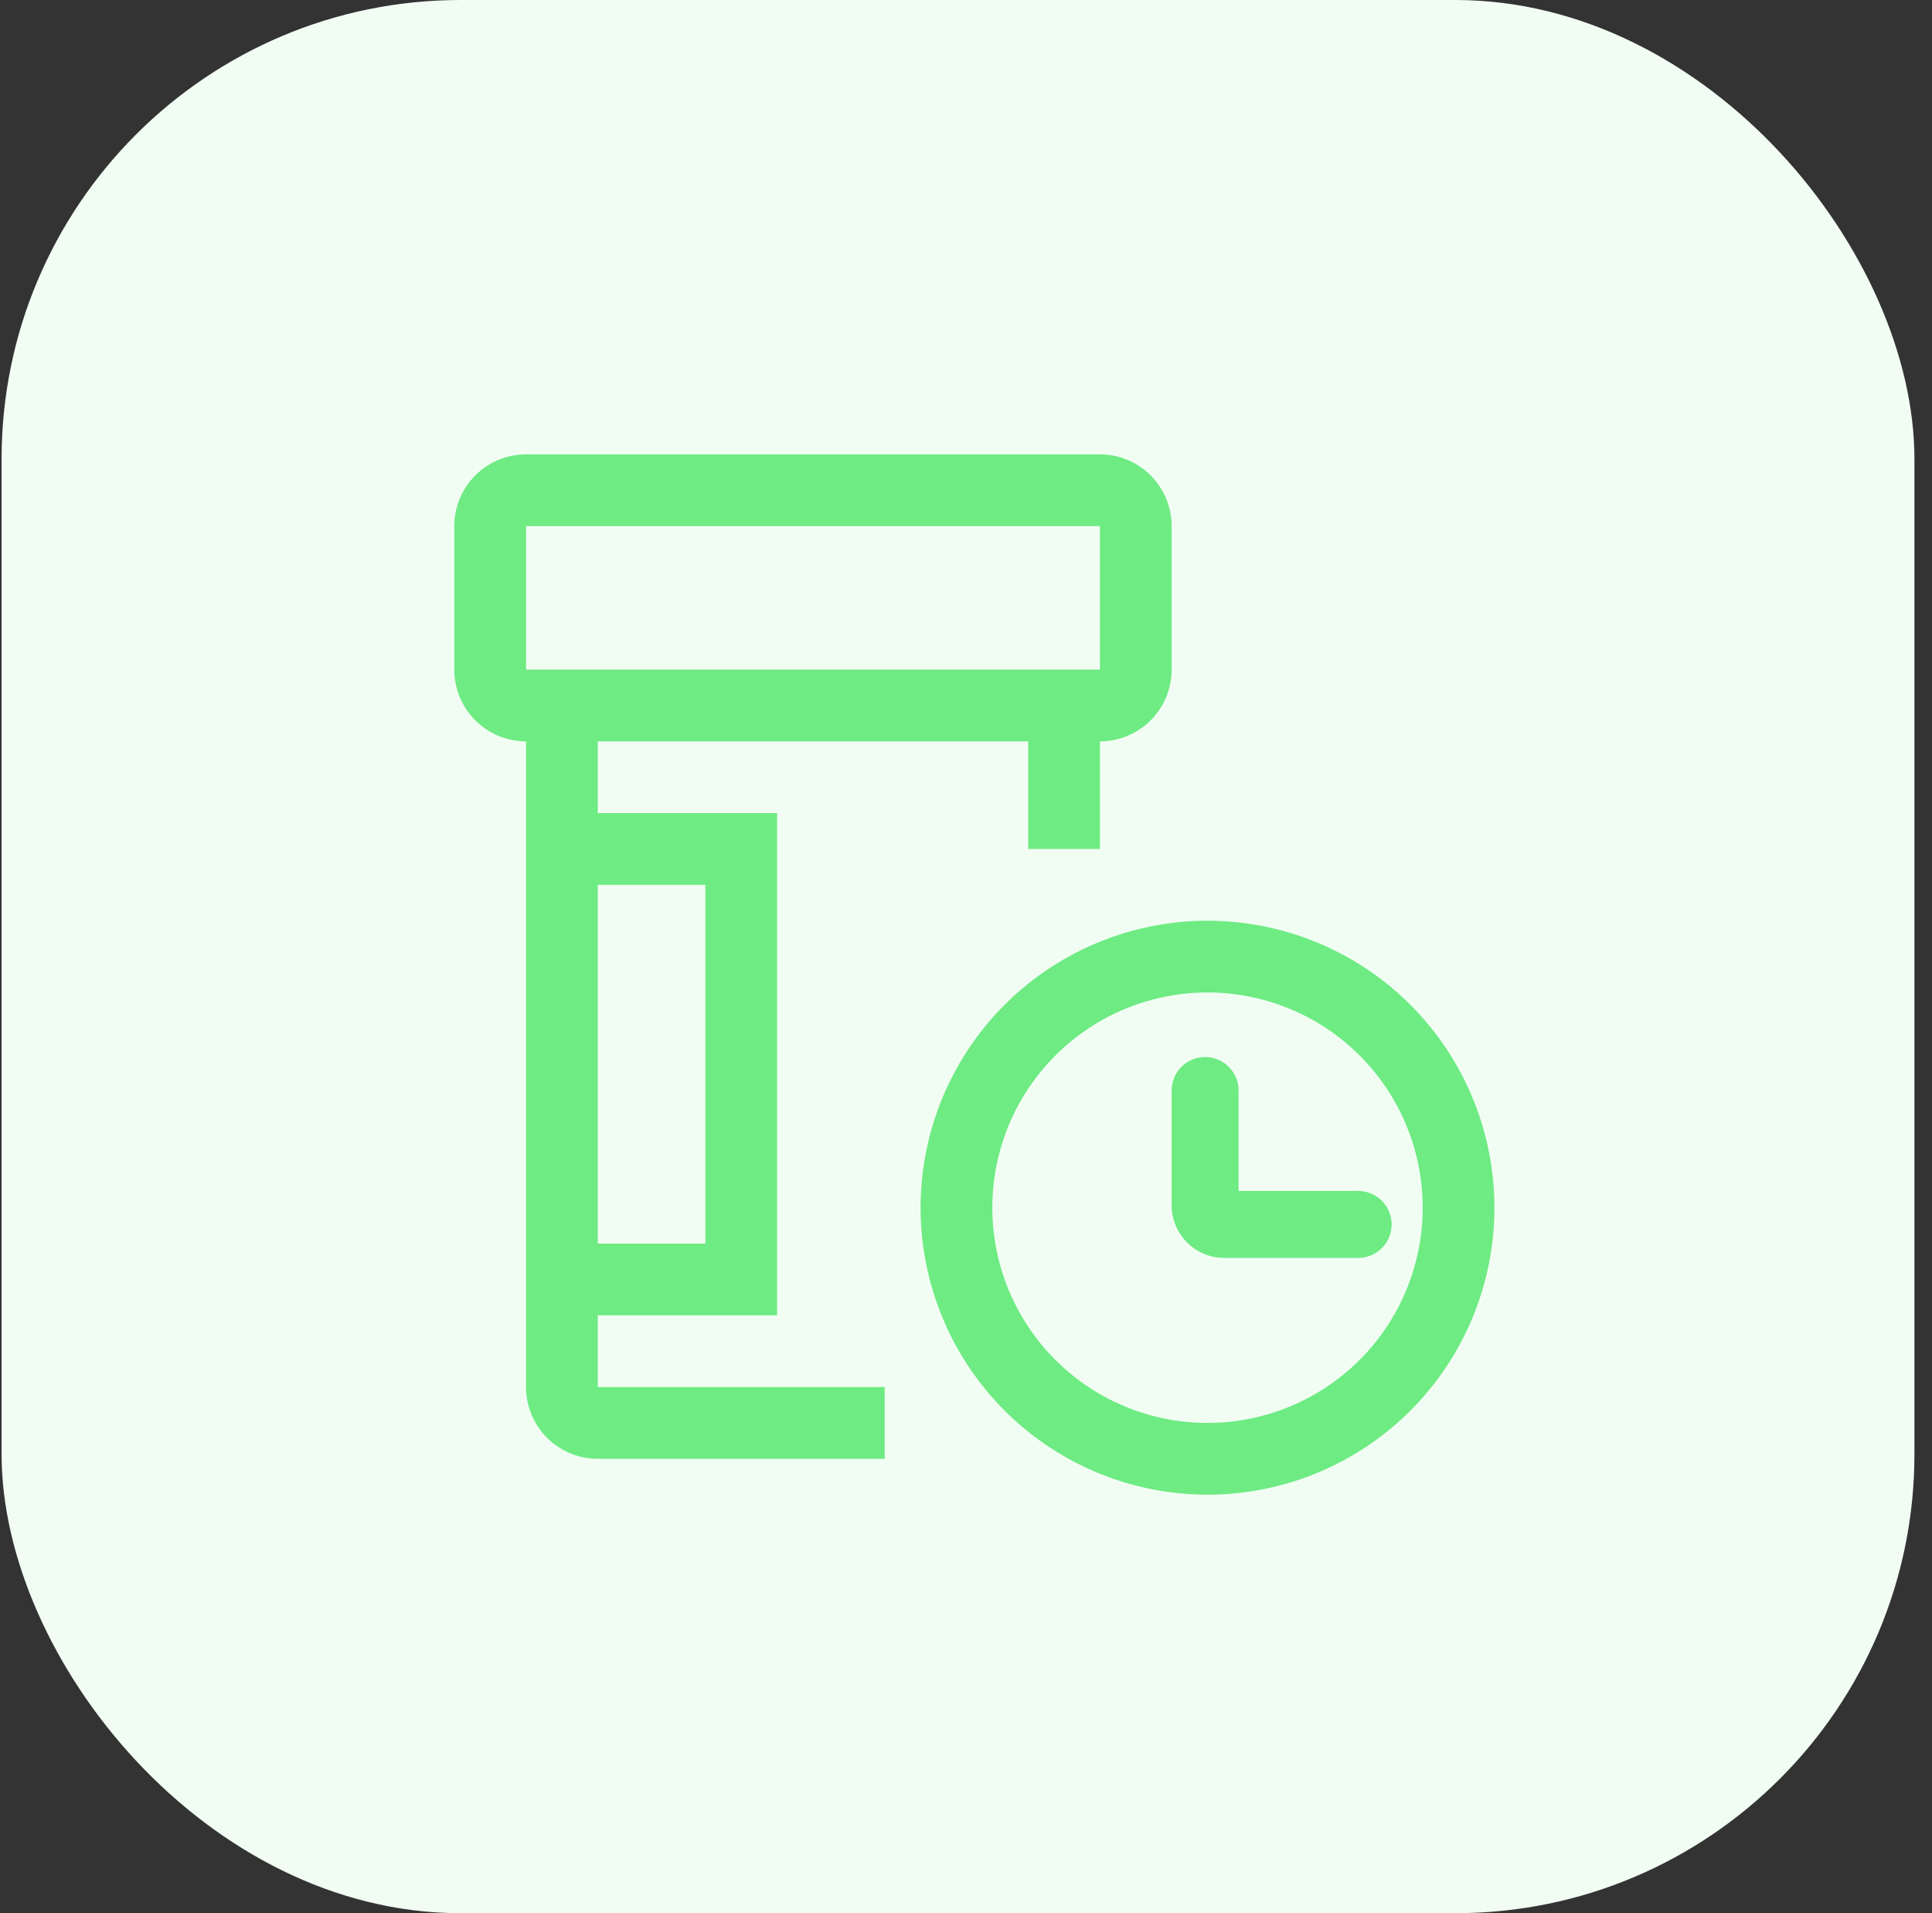
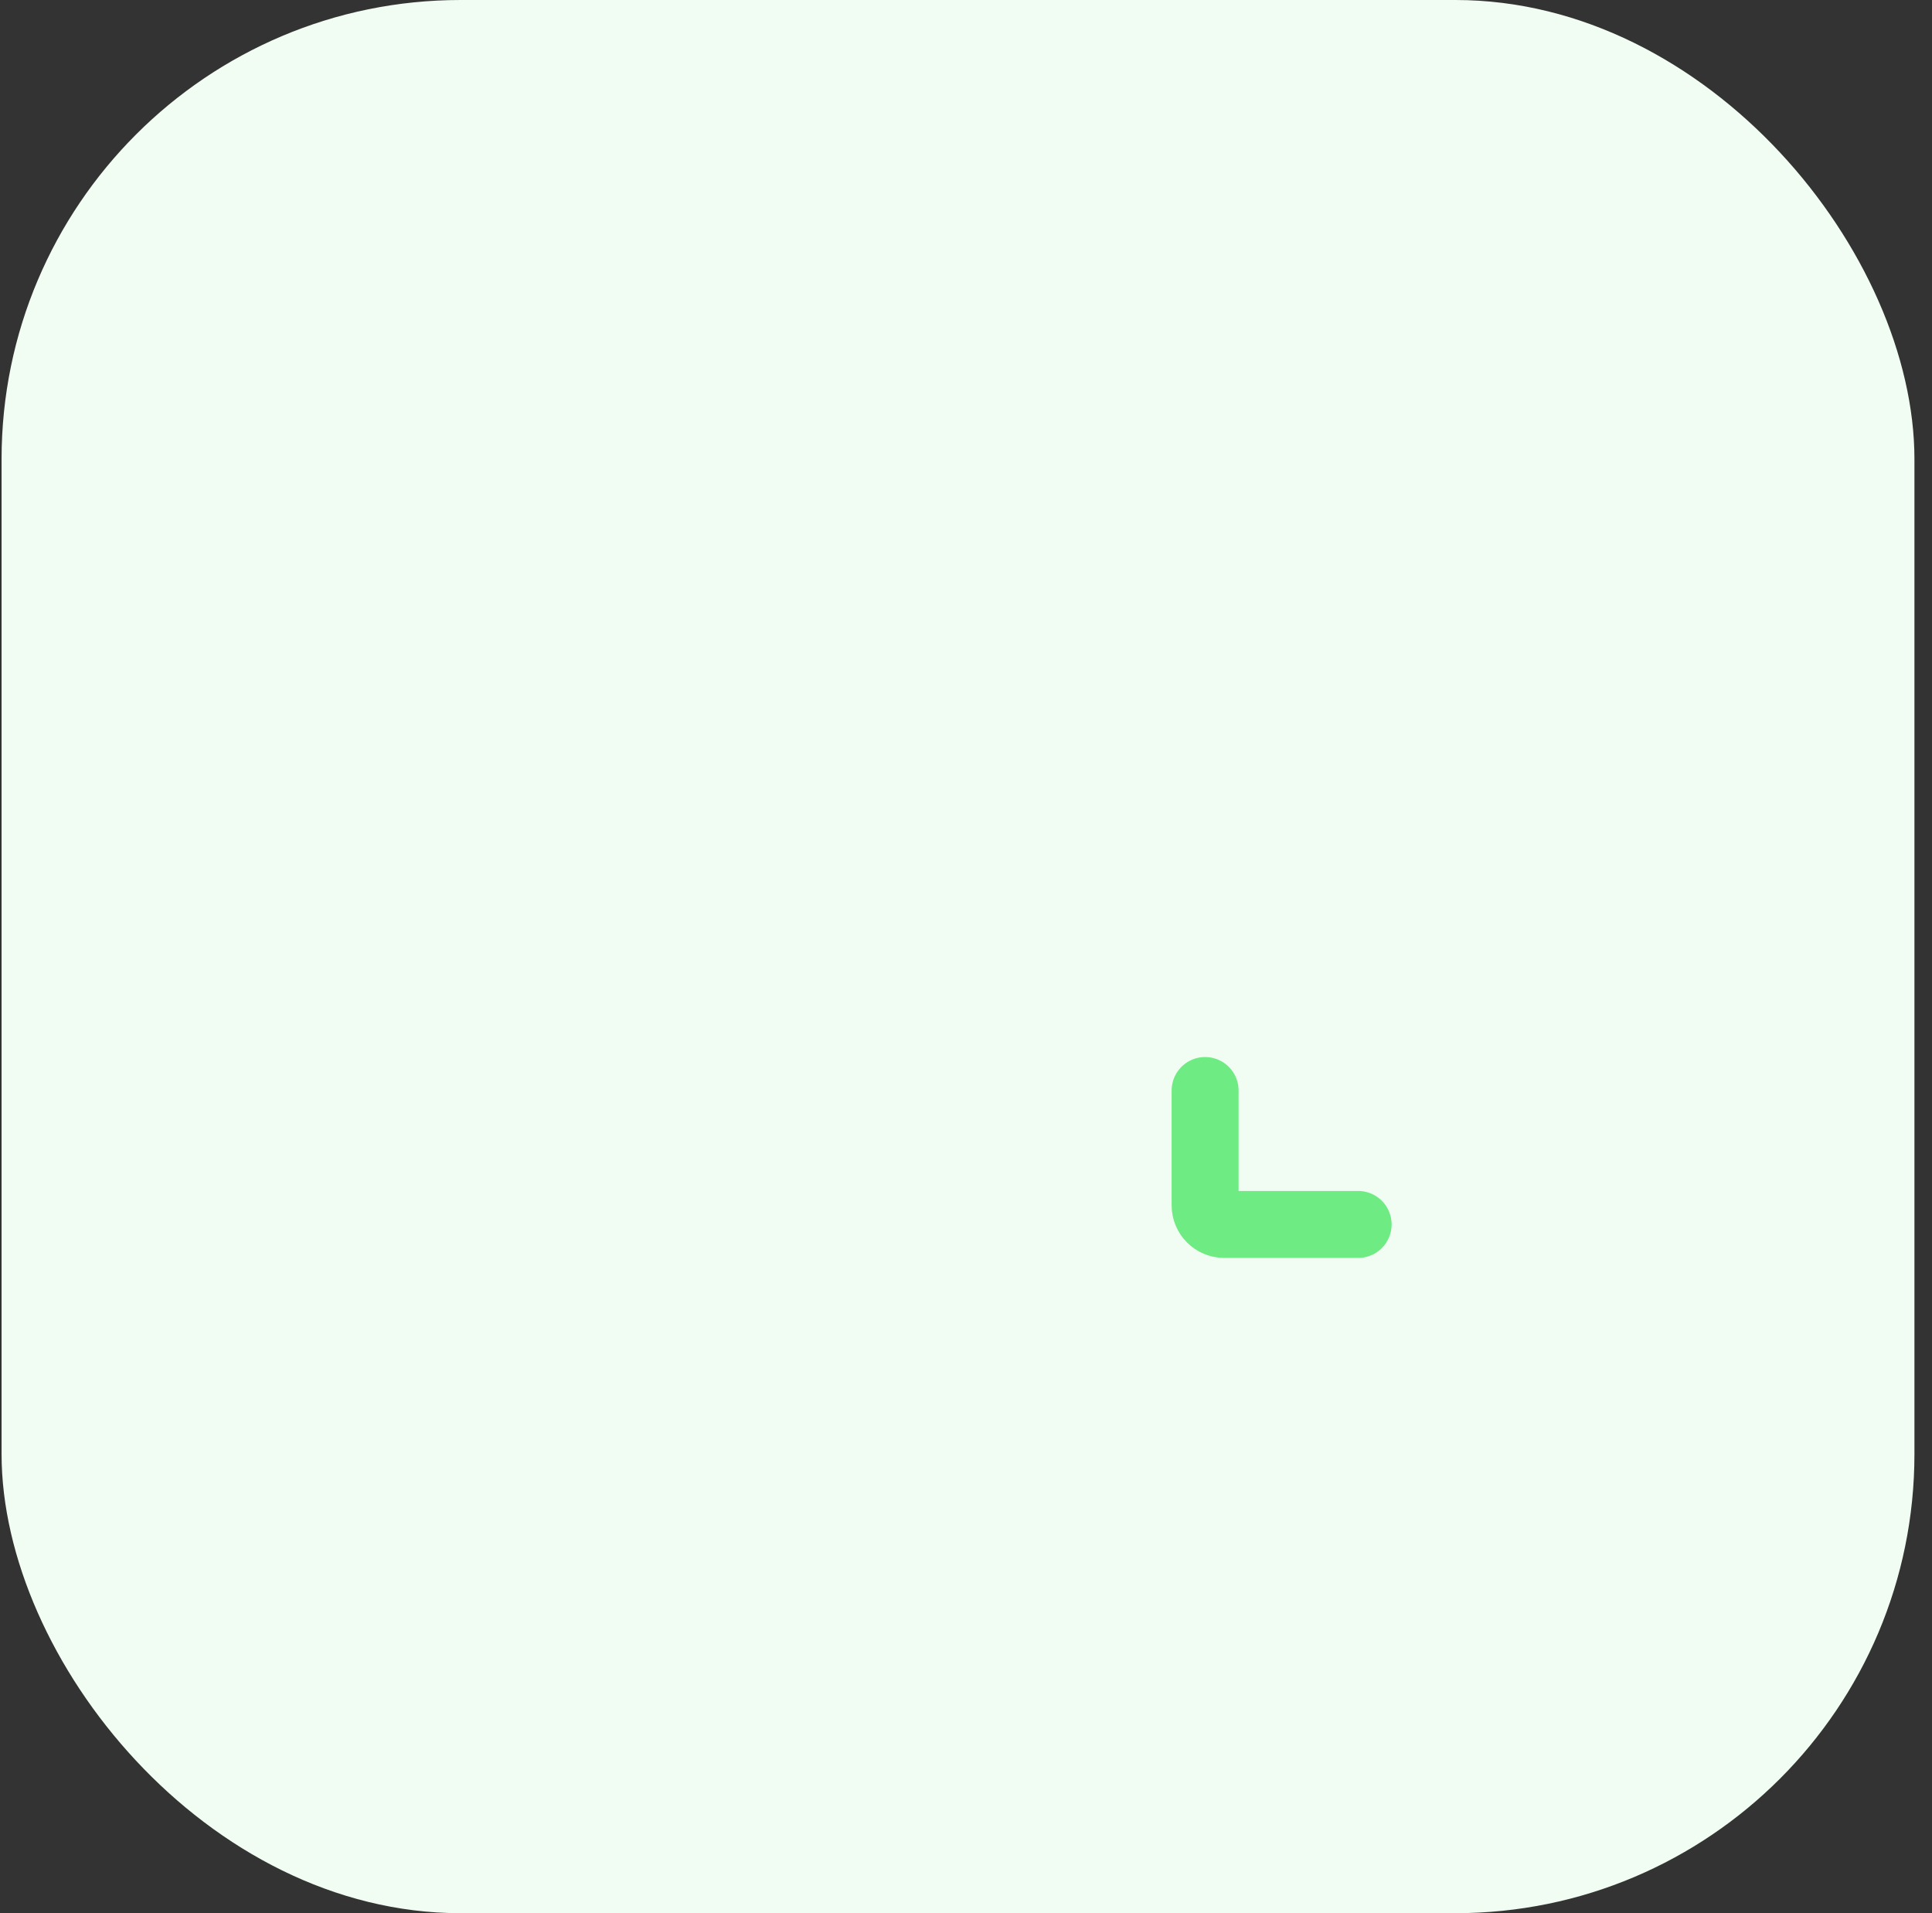
<svg xmlns="http://www.w3.org/2000/svg" width="101" height="100" viewBox="0 0 101 100" fill="none">
  <rect x="0" y="0" width="101" height="100" fill="#333333" stroke="none" />
  <rect x="0.082" width="100" height="100" rx="24" fill="#F1FDF3" />
  <g clip-path="url(#clip0_12585_7609)">
-     <path d="M63.125 78.125C60.158 78.125 57.258 77.245 54.791 75.597C52.325 73.949 50.402 71.606 49.267 68.865C48.132 66.124 47.834 63.108 48.413 60.199C48.992 57.289 50.421 54.616 52.518 52.518C54.616 50.421 57.289 48.992 60.199 48.413C63.108 47.834 66.124 48.132 68.865 49.267C71.606 50.402 73.949 52.325 75.597 54.791C77.245 57.258 78.125 60.158 78.125 63.125C78.125 67.103 76.545 70.919 73.732 73.732C70.919 76.545 67.103 78.125 63.125 78.125ZM63.125 51.875C60.9 51.875 58.725 52.535 56.875 53.771C55.025 55.007 53.583 56.764 52.731 58.82C51.88 60.876 51.657 63.138 52.091 65.32C52.525 67.502 53.597 69.507 55.17 71.08C56.743 72.653 58.748 73.725 60.93 74.159C63.112 74.593 65.374 74.37 67.43 73.519C69.486 72.667 71.243 71.225 72.479 69.375C73.715 67.525 74.375 65.35 74.375 63.125C74.375 60.141 73.19 57.28 71.08 55.17C68.97 53.06 66.109 51.875 63.125 51.875Z" fill="#6EEB83" />
    <path d="M63 57V63C63 63.552 63.448 64 64 64H71" stroke="#6EEB83" stroke-width="3.5" stroke-linecap="round" />
-     <path d="M57.5 23.75H27.5C26.505 23.75 25.552 24.145 24.848 24.848C24.145 25.552 23.75 26.505 23.75 27.5V35C23.75 35.995 24.145 36.948 24.848 37.652C25.552 38.355 26.505 38.75 27.5 38.75V72.5C27.5 73.495 27.895 74.448 28.598 75.152C29.302 75.855 30.255 76.25 31.25 76.25H46.25V72.5H31.25V68.75H40.625V42.5H31.25V38.75H53.75V44.375H57.5V38.75C58.495 38.75 59.448 38.355 60.152 37.652C60.855 36.948 61.25 35.995 61.25 35V27.5C61.25 26.505 60.855 25.552 60.152 24.848C59.448 24.145 58.495 23.75 57.5 23.75ZM36.875 46.25V65H31.25V46.25H36.875ZM27.5 35V27.5H57.5V35H27.5Z" fill="#6EEB83" />
  </g>
  <defs>
    <clipPath id="clip0_12585_7609">
      <rect width="60" height="60" fill="white" transform="translate(20 20)" />
    </clipPath>
  </defs>
</svg>